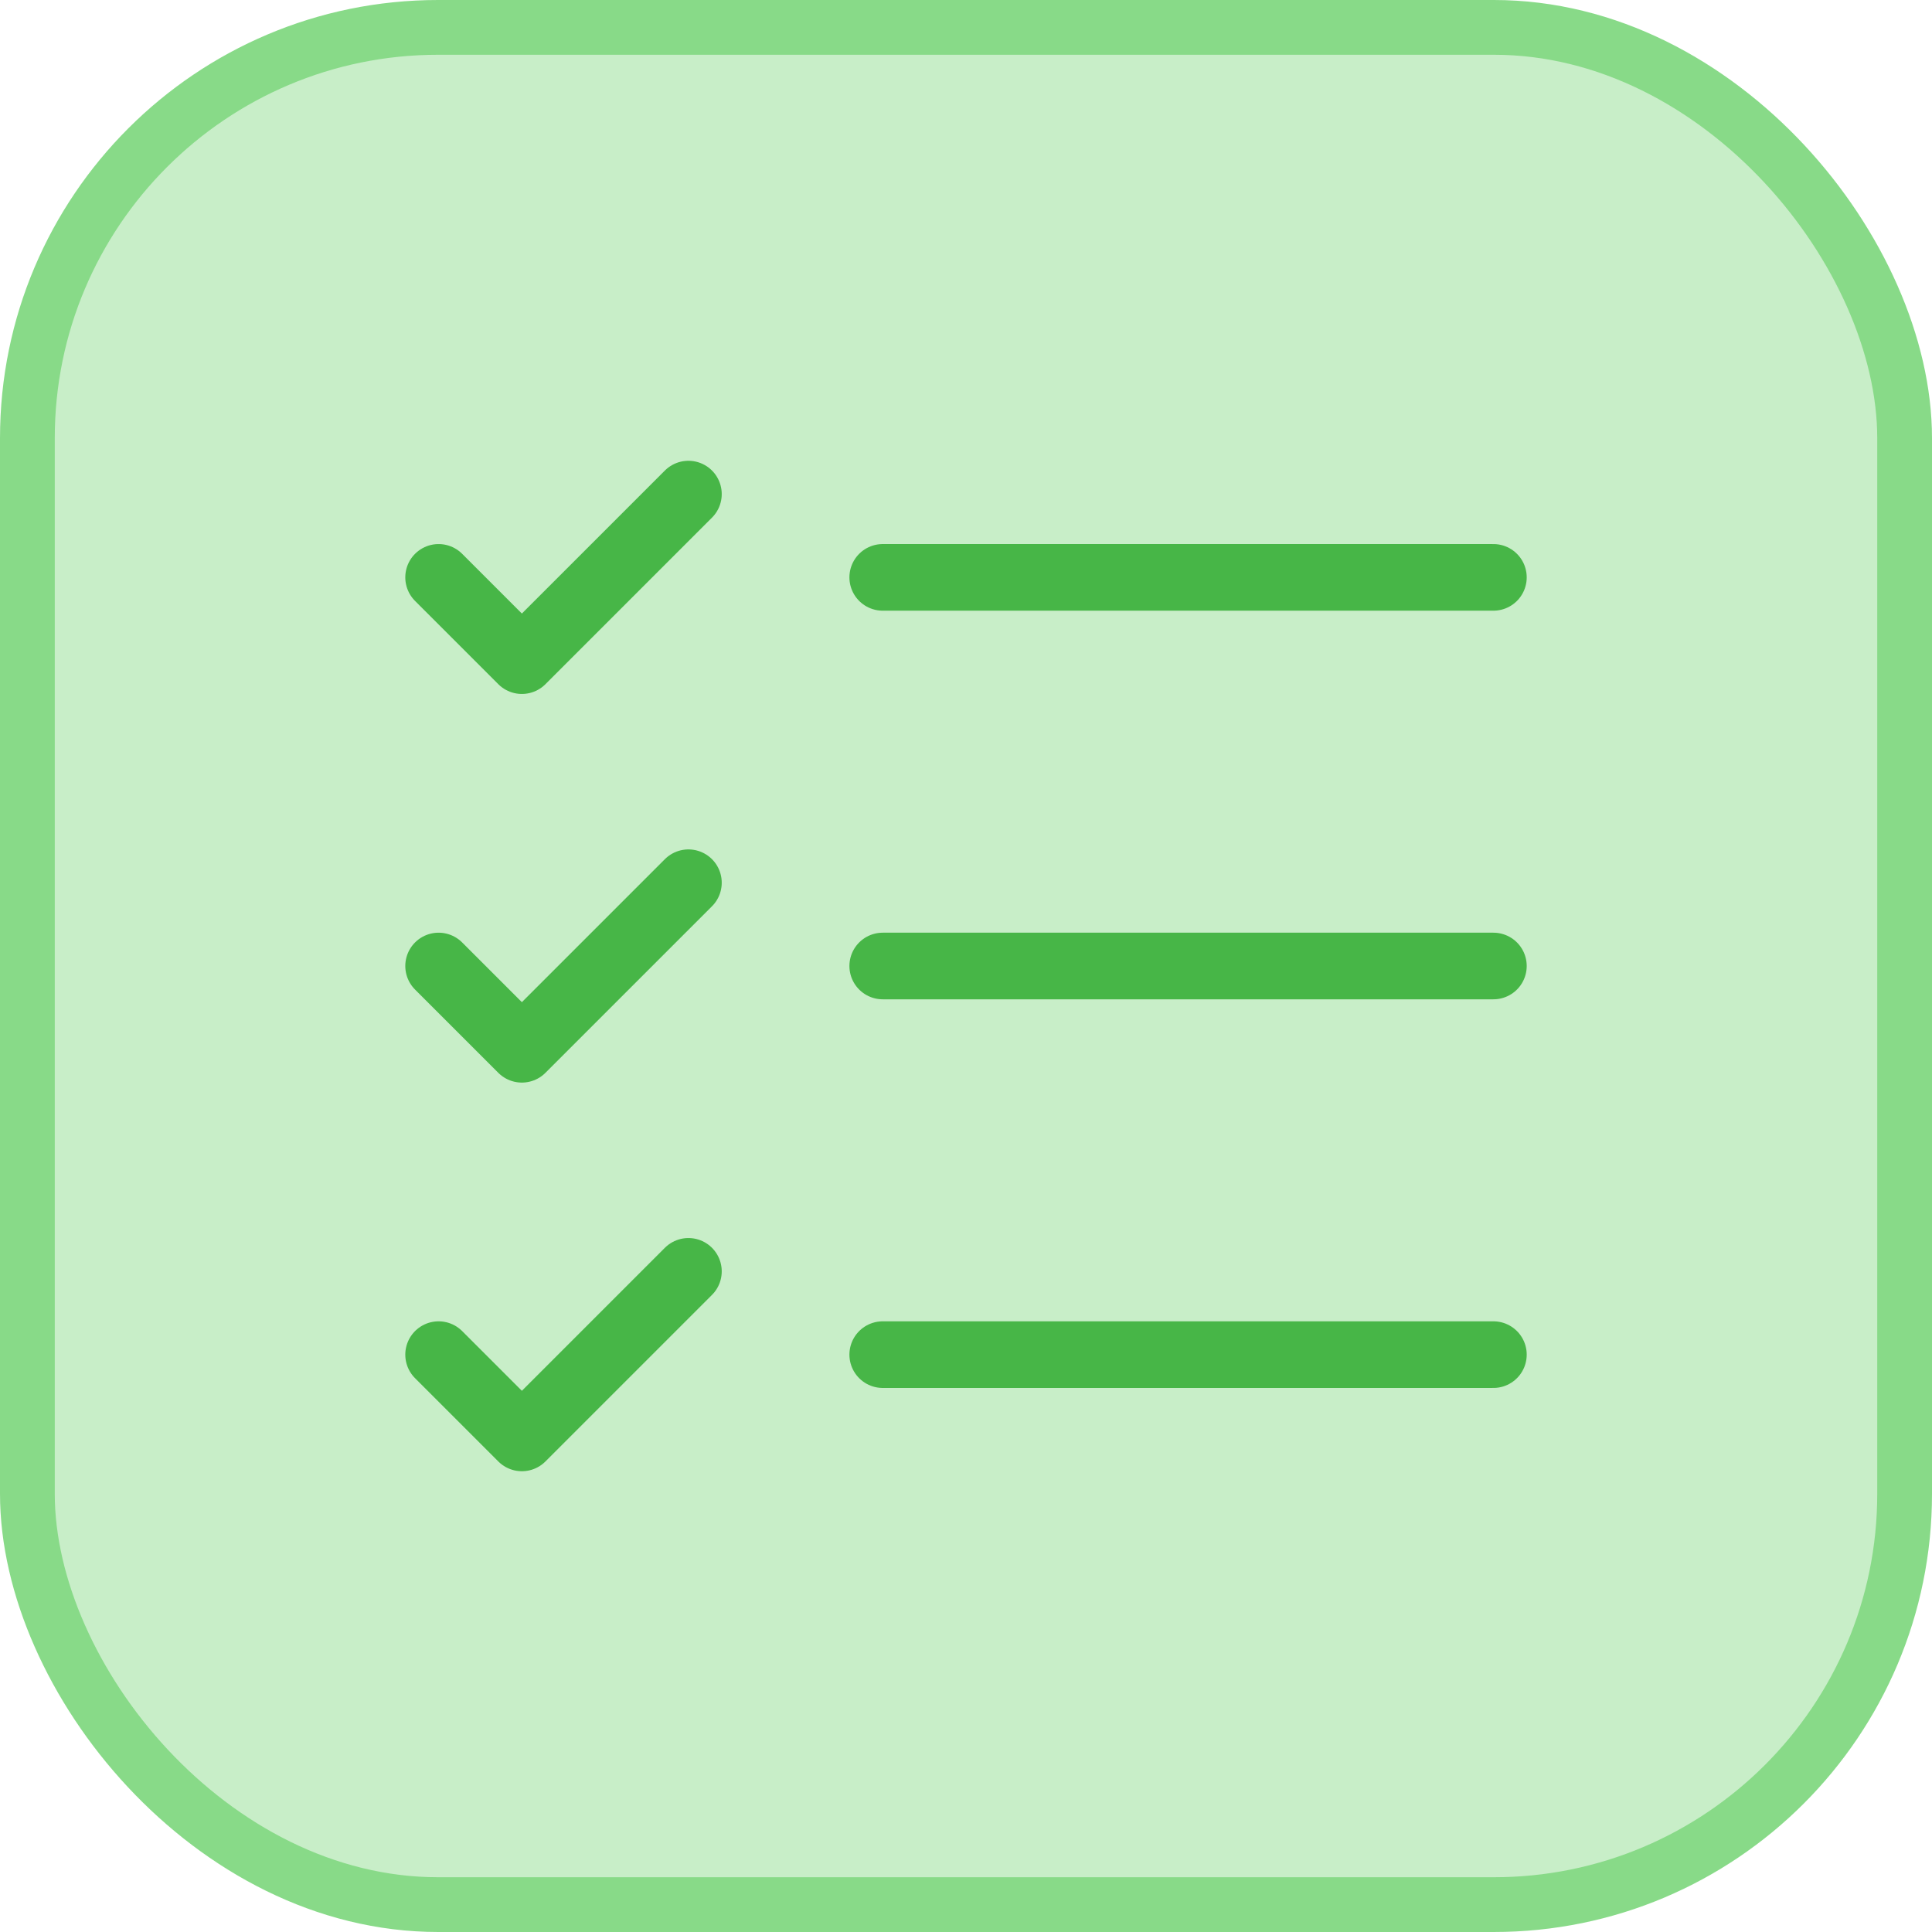
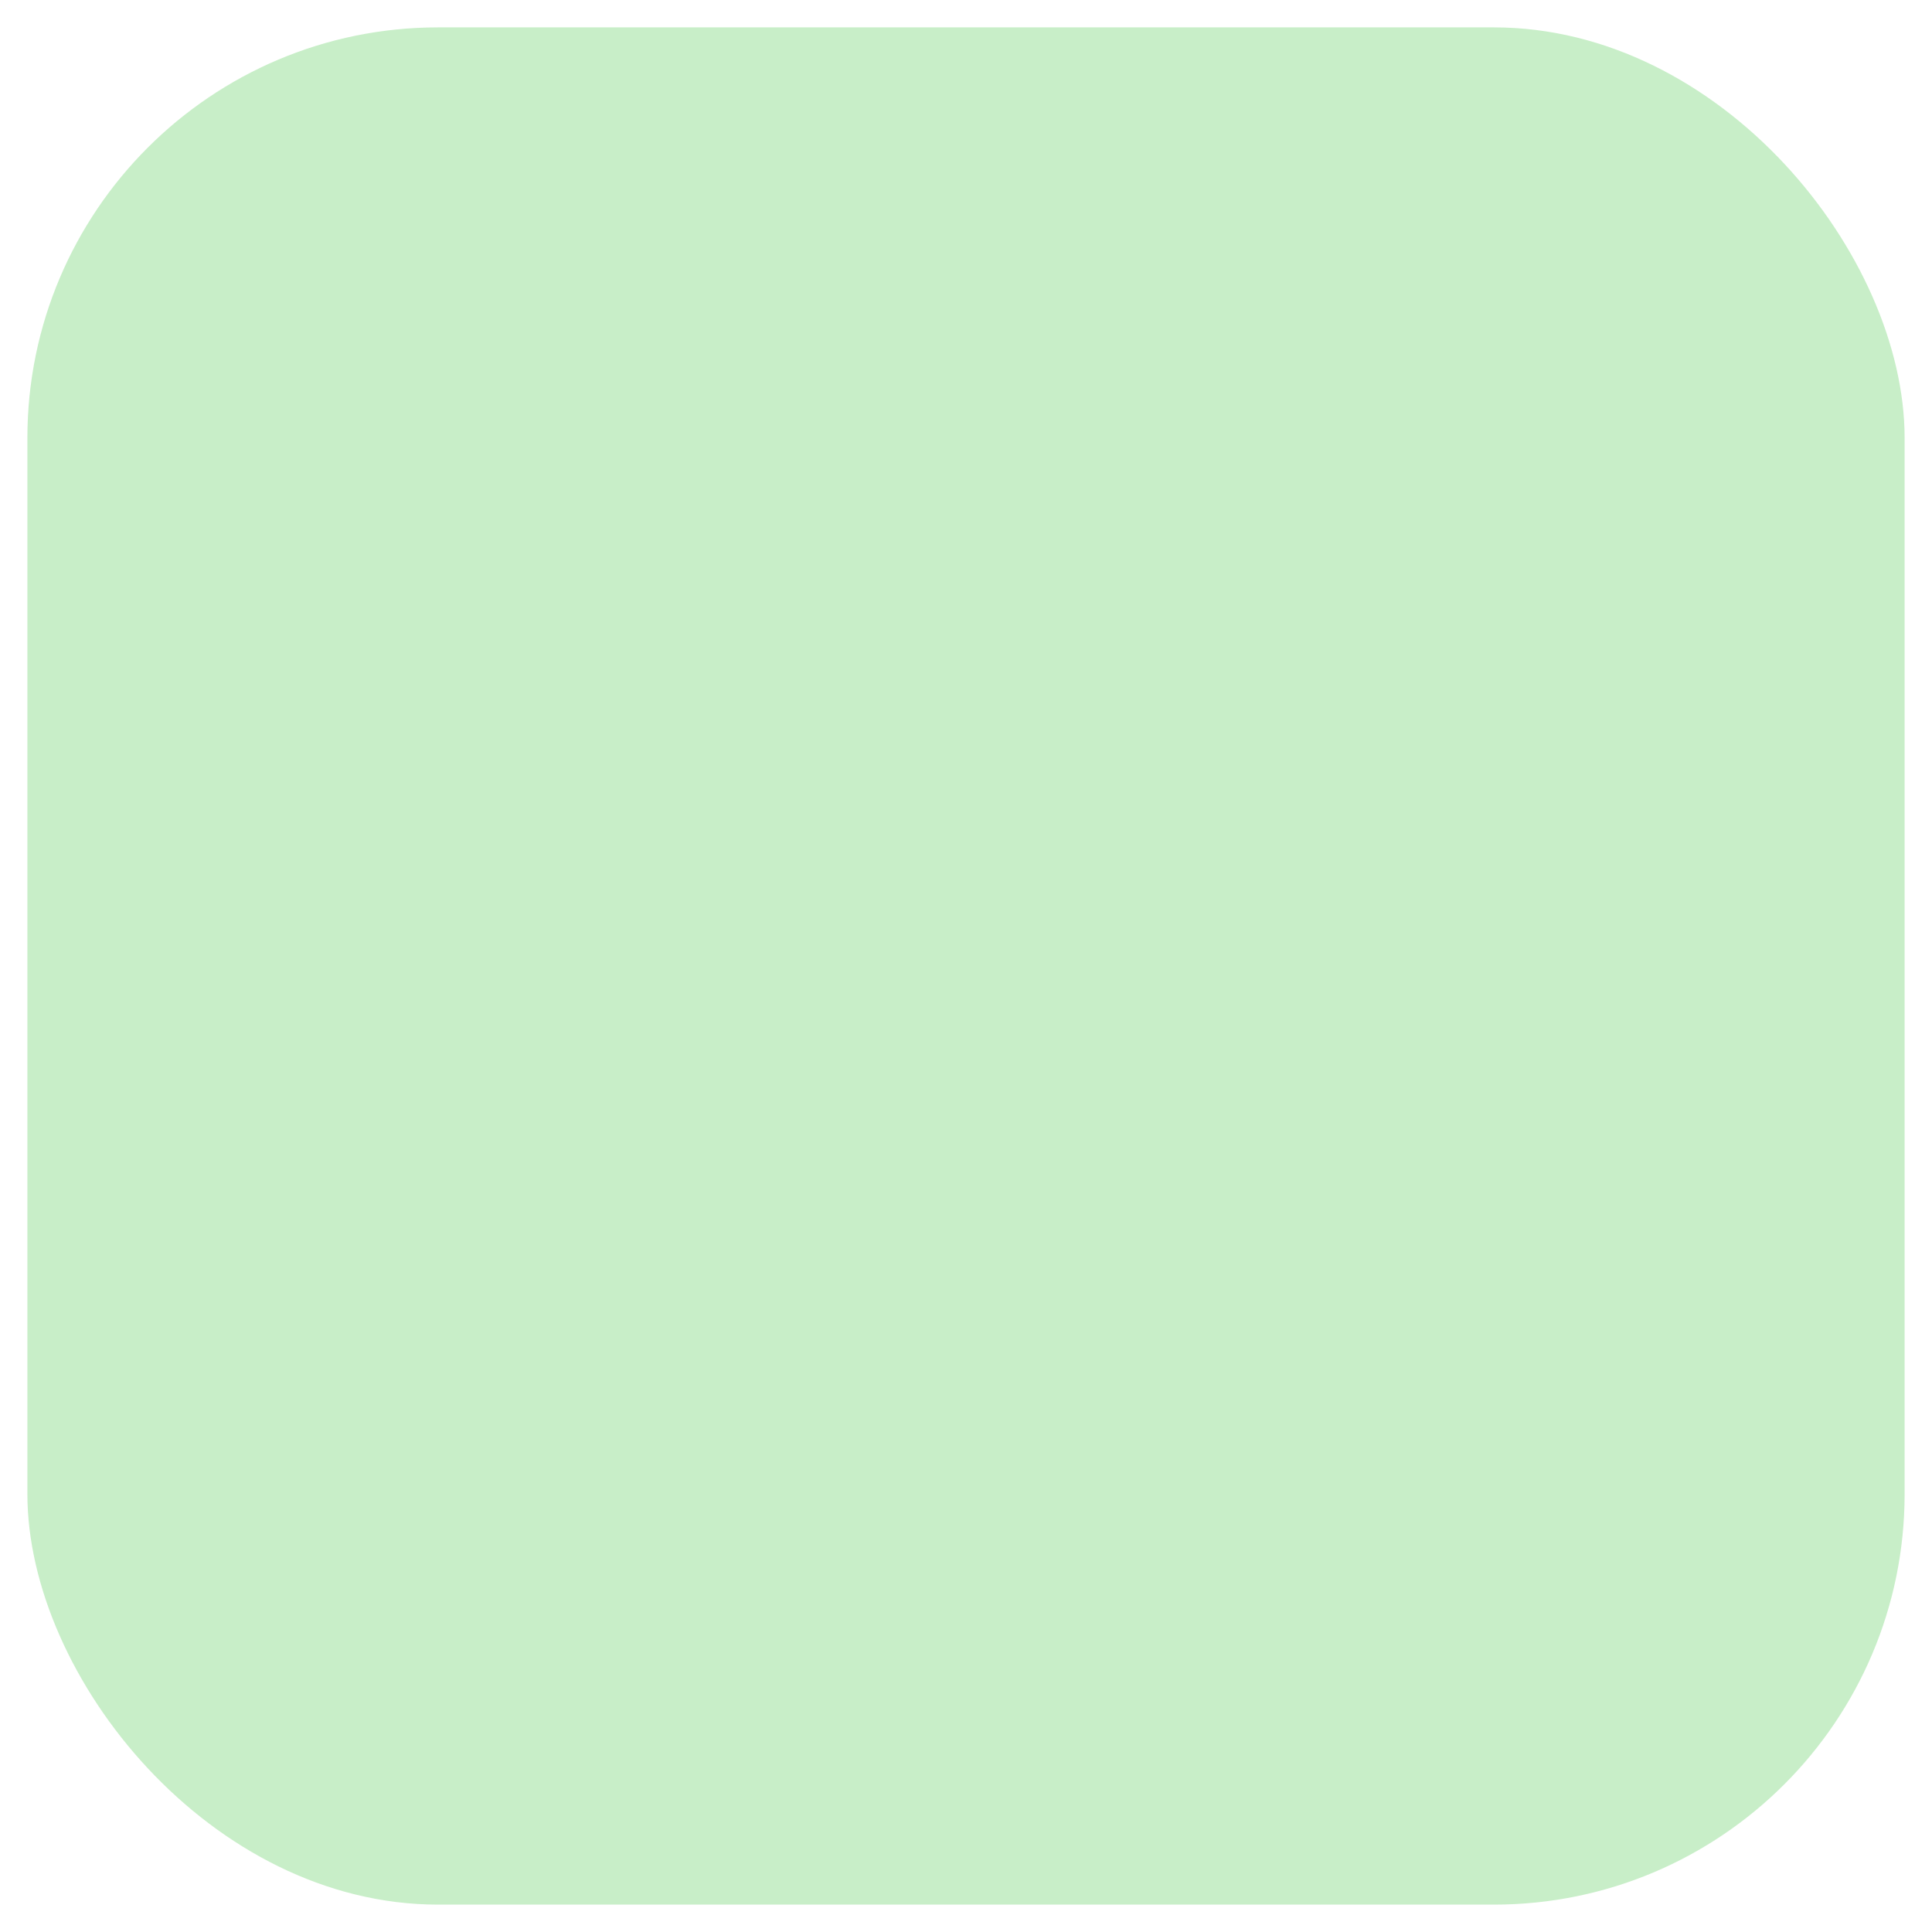
<svg xmlns="http://www.w3.org/2000/svg" width="58" height="58" viewBox="0 0 58 58" fill="none">
  <rect x="0.822" y="0.822" width="56.356" height="56.356" rx="12.331" fill="#C8EEC8" />
-   <rect x="0.822" y="0.822" width="56.356" height="56.356" rx="12.331" stroke="#88DA88" stroke-width="1.644" />
-   <path d="M13.167 17.333L15.667 19.833L20.667 14.833M13.167 29L15.667 31.5L20.667 26.5M13.167 40.667L15.667 43.167L20.667 38.167M26.5 29H44.833M26.5 40.667H44.833M26.5 17.333H44.833" stroke="#47B647" stroke-width="2" stroke-linecap="round" stroke-linejoin="round" />
</svg>